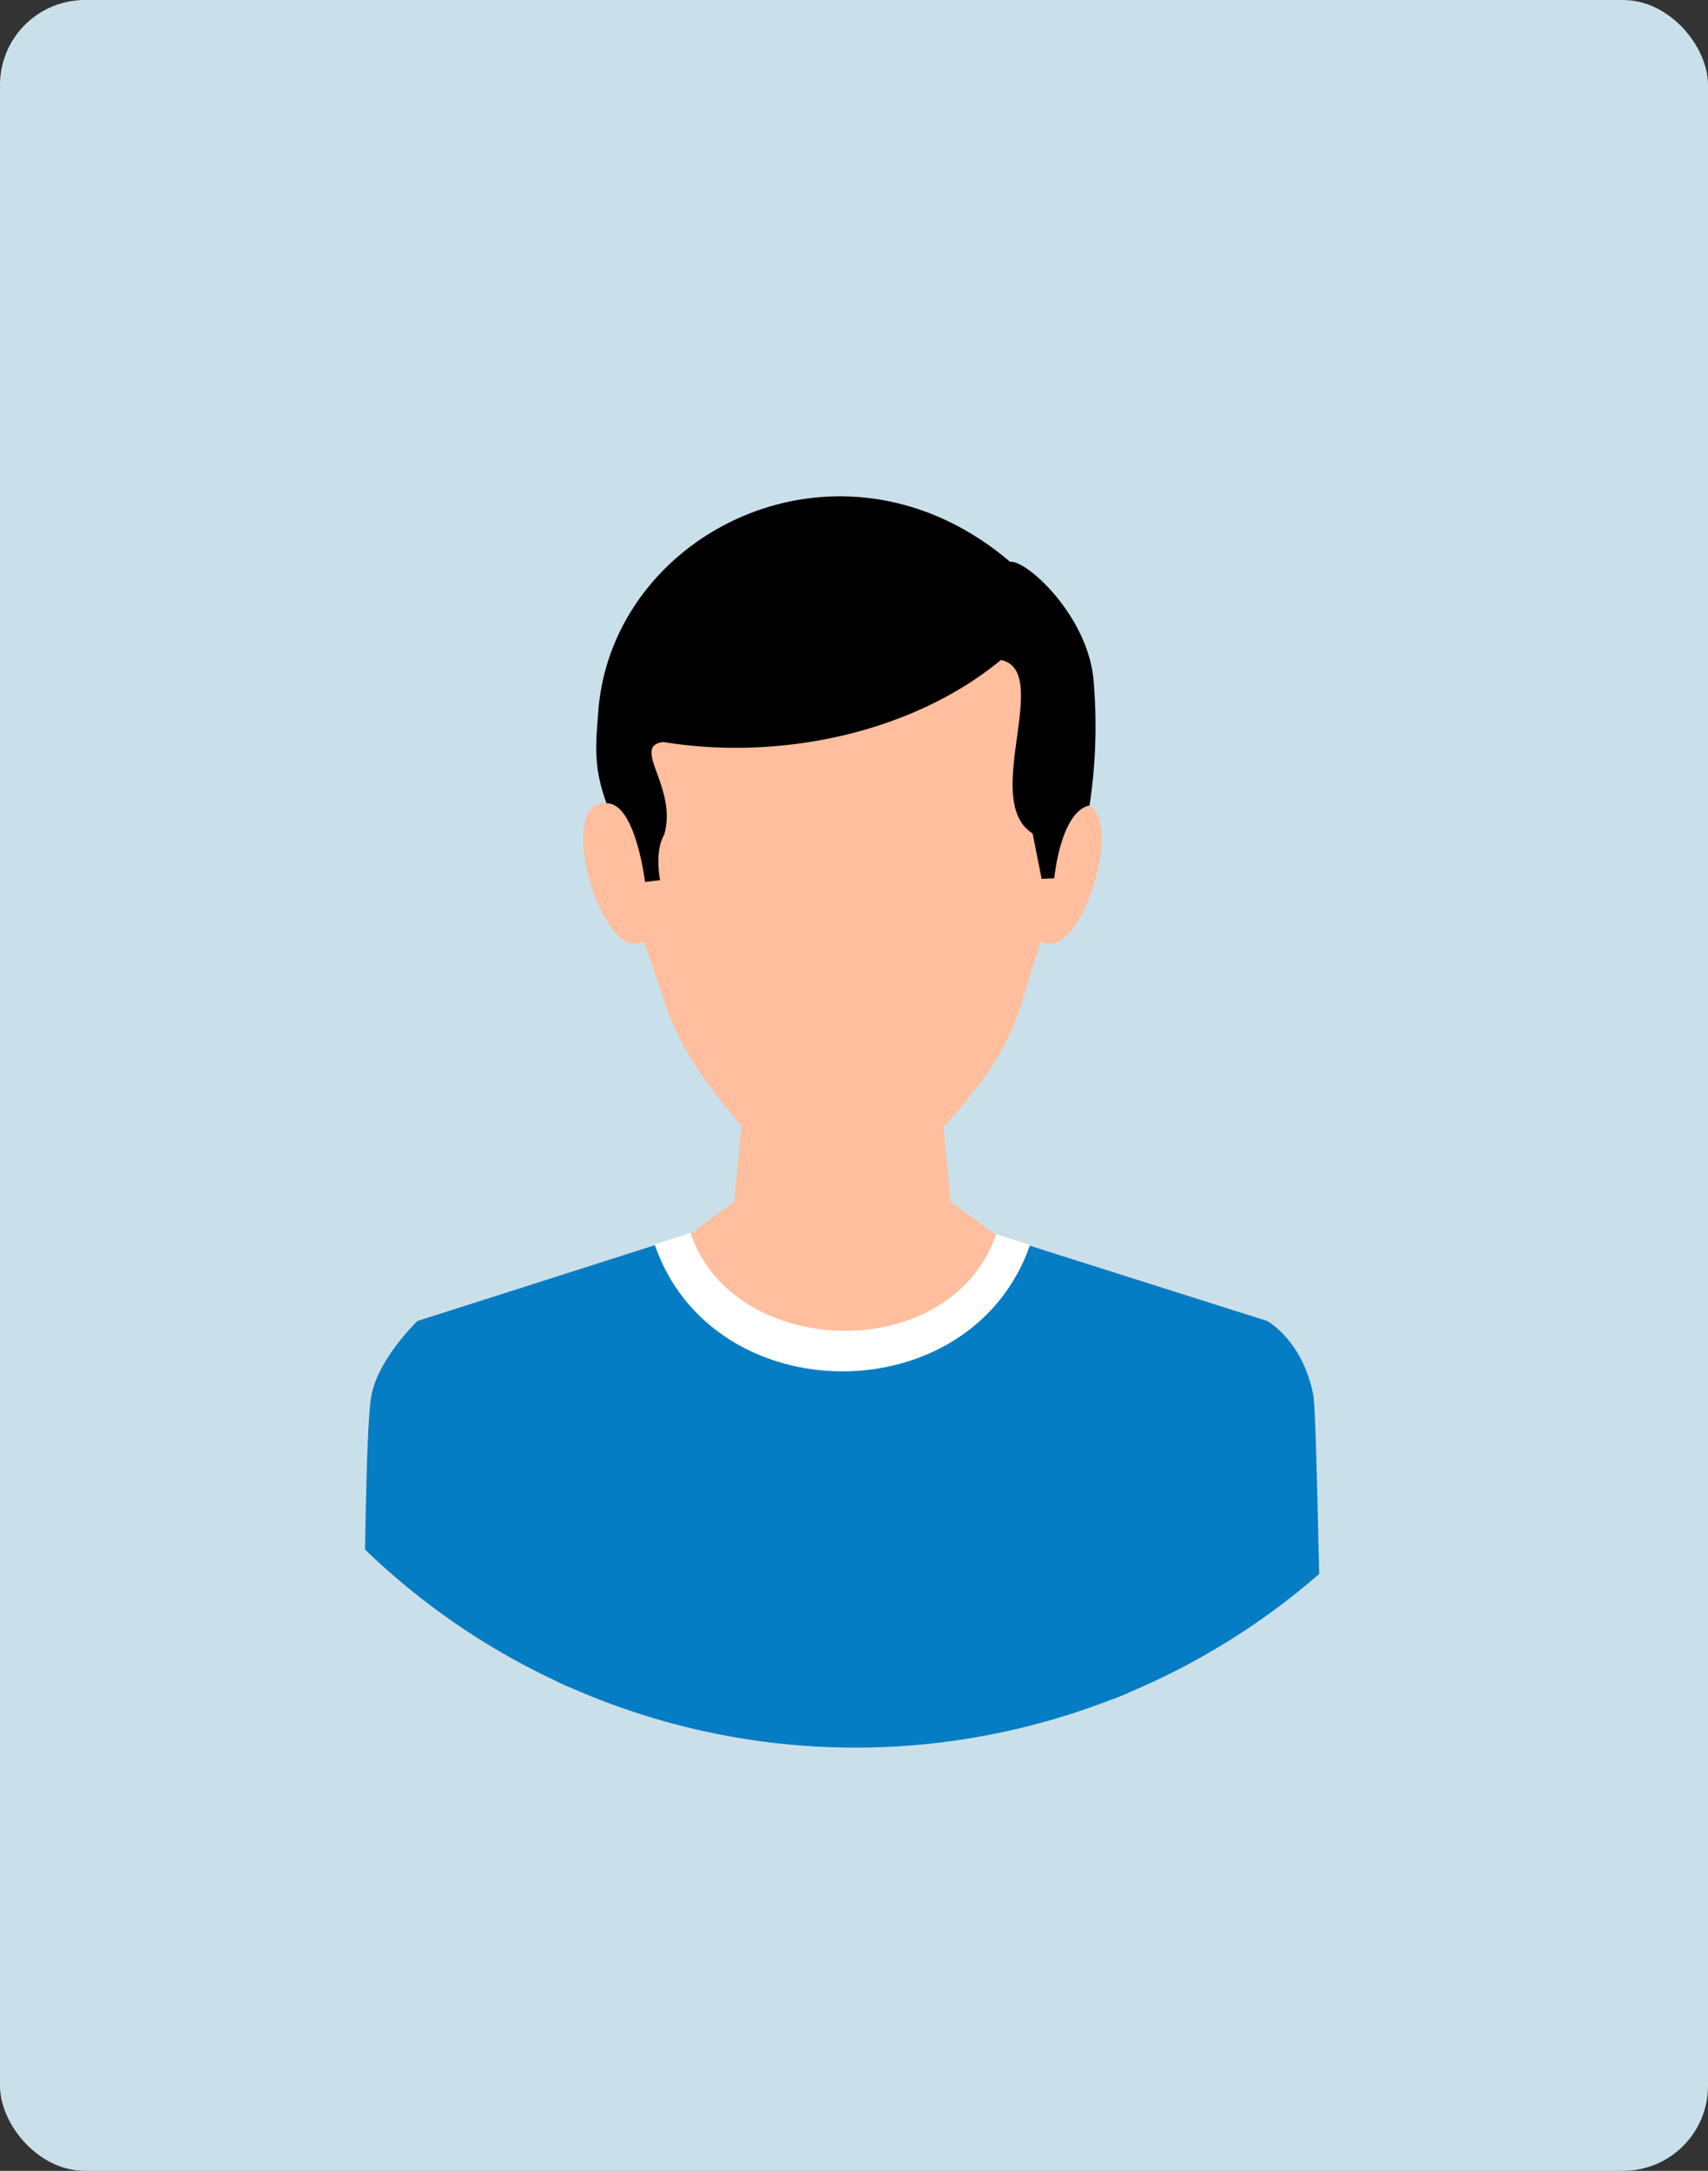
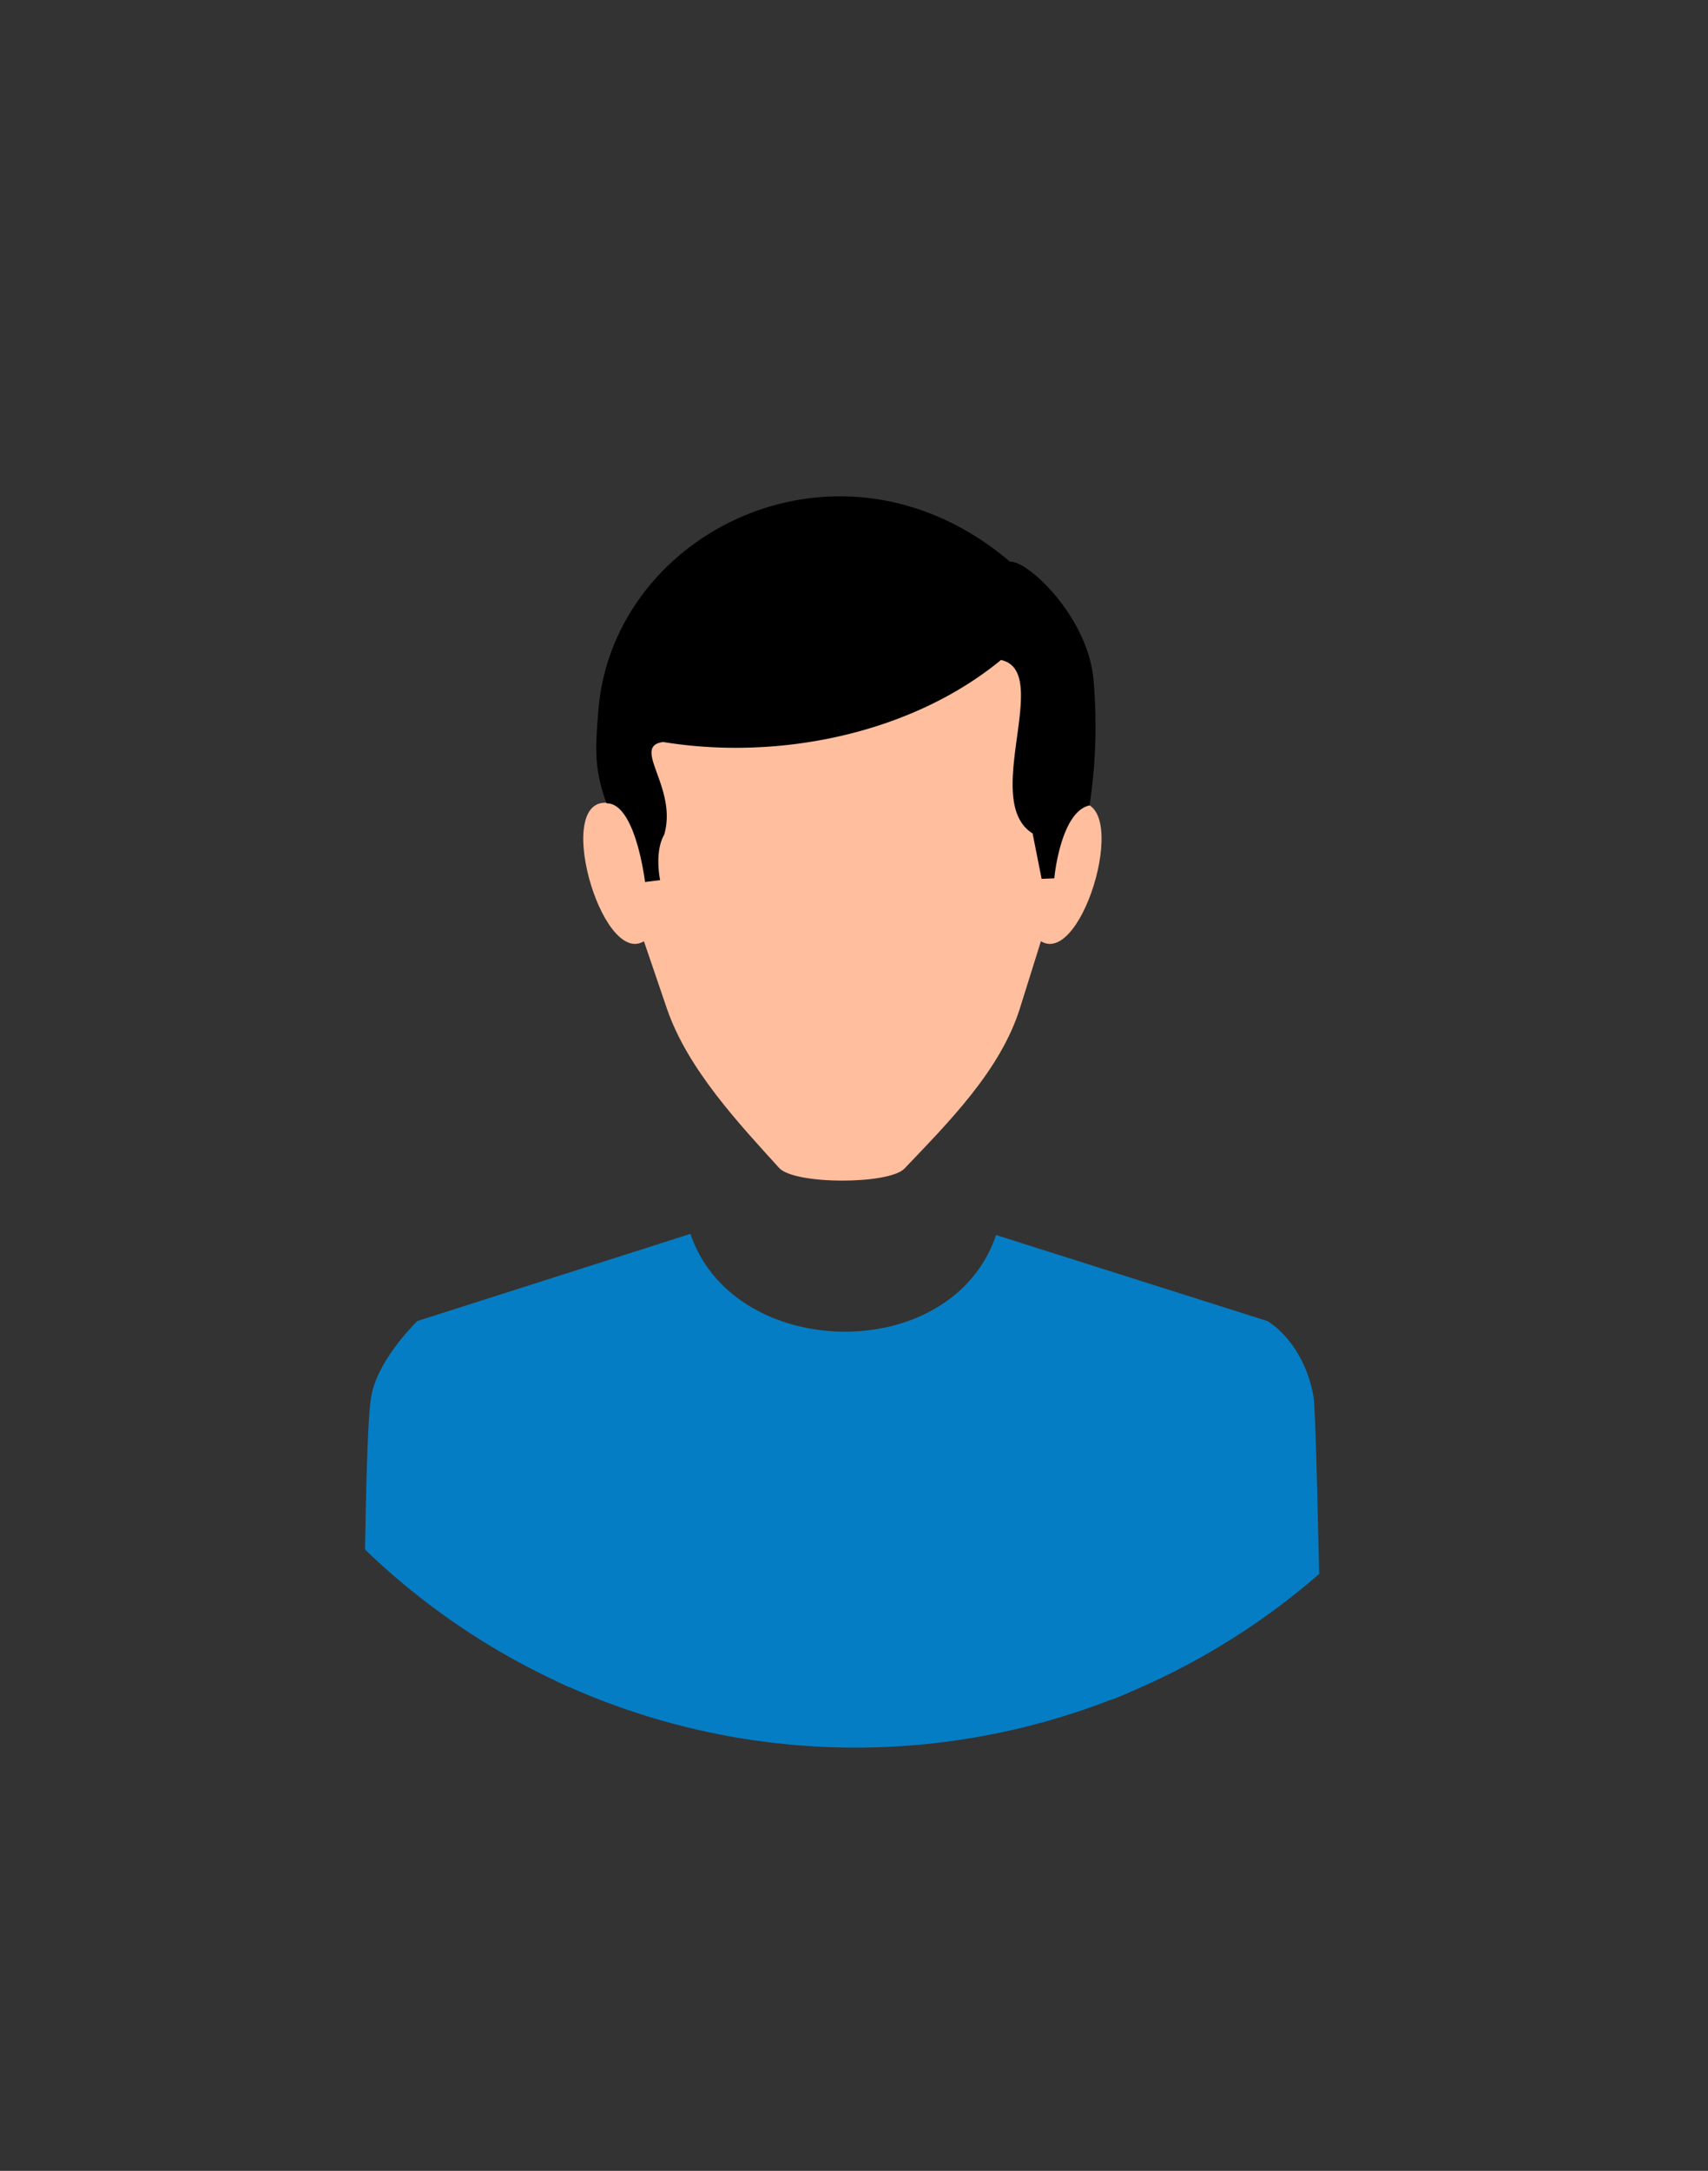
<svg xmlns="http://www.w3.org/2000/svg" width="181" height="230" viewBox="0 0 181 230">
  <rect x="0" y="0" width="181" height="230" fill="#333333" stroke="none" />
  <g id="Profile_rec_male" data-name="Profile rec male" transform="translate(-9168 19)">
-     <rect id="Rectangle_10" data-name="Rectangle 10" width="181" height="230" rx="9" transform="translate(9168 -19)" fill="#c9e0ea" />
    <g id="Group_2374" data-name="Group 2374" transform="translate(9183.658 16.158)">
-       <path id="Path_8841" data-name="Path 8841" d="M75,0A75,75,0,1,1,0,75,75,75,0,0,1,75,0Z" fill="#c9e0ea" />
-       <path id="Path_8842" data-name="Path 8842" d="M118.975,257.216H138.71l1.6,16.633,4.827,3.544,28.736,9.108s3.767,2.074,4.875,7.871c.23,1.2.434,10.724.621,18.93A74.833,74.833,0,0,1,78.26,310.716c.118-7.027.292-14.326.678-16.343.746-3.908,4.875-7.871,4.875-7.871l28.932-9.233,4.633-3.419,1.6-16.634Z" transform="translate(-55.232 -181.702)" fill="#ffbe9d" />
      <path id="Path_8843" data-name="Path 8843" d="M112.739,325.813l-28.932,9.233s-4.129,3.963-4.875,7.871c-.386,2.017-.56,9.316-.678,16.343a74.833,74.833,0,0,0,101.109,2.587c-.188-8.2-.393-17.731-.621-18.93-1.107-5.8-4.875-7.871-4.875-7.871l-28.736-9.108C140.371,339.9,117.278,339.32,112.739,325.813Z" transform="translate(-55.228 -230.245)" fill="#057dc4" />
      <path id="Path_8844" data-name="Path 8844" d="M160.163,102.046c-6.19-1.1-.913,17.386,3.607,14.63L166.2,123.8c2.186,6.418,7.7,12.261,11.893,16.888,1.638,1.8,11.668,1.774,13.29.069,4.645-4.885,10.164-10.373,12.236-16.992l2.22-7.088c4.528,2.752,9.792-15.727,3.608-14.63C209.872,87.66,199.7,73.7,184.8,73.637c-14.9.063-25.068,14.023-24.64,28.411Z" transform="translate(-111.19 -52.109)" fill="#ffbe9d" />
      <path id="Path_8845" data-name="Path 8845" d="M205.9,66.548c1.75-.2,8.064,5.566,8.821,12.246a56.059,56.059,0,0,1-.394,13.568c-3.091.67-3.739,7.724-3.739,7.724l-1.34.058-.955-4.812c-5.535-3.469,2.184-17.176-3.353-18.378-9.477,7.8-23.535,10.693-35.8,8.689-3.443.459,1.565,4.81.112,9.815-1.071,1.869-.432,4.818-.432,4.818l-1.6.2s-.991-8.373-4.079-8.338c-1.427-3.858-1.134-6.3-.872-9.749,1.452-19.1,25.721-31.091,43.631-15.841h0Z" transform="translate(-114.523 -42.187)" />
-       <path id="Path_8846" data-name="Path 8846" d="M222.986,327.075c-6.2,17.908-33.654,17.839-39.787-.048l3.8-1.214c4.538,13.506,27.631,14.088,32.393.126l3.59,1.138v0Z" transform="translate(-129.487 -230.338)" fill="#fff" />
      <path id="Path_8847" data-name="Path 8847" d="M147.838,478l.315-4.162,1.014,4.768Q148.5,478.312,147.838,478Zm60.569,1.188h0c-.56.235-1.122.463-1.689.685L208,473.84l.4,5.35h0Z" transform="translate(-104.464 -334.996)" fill="#057dc4" />
    </g>
  </g>
</svg>